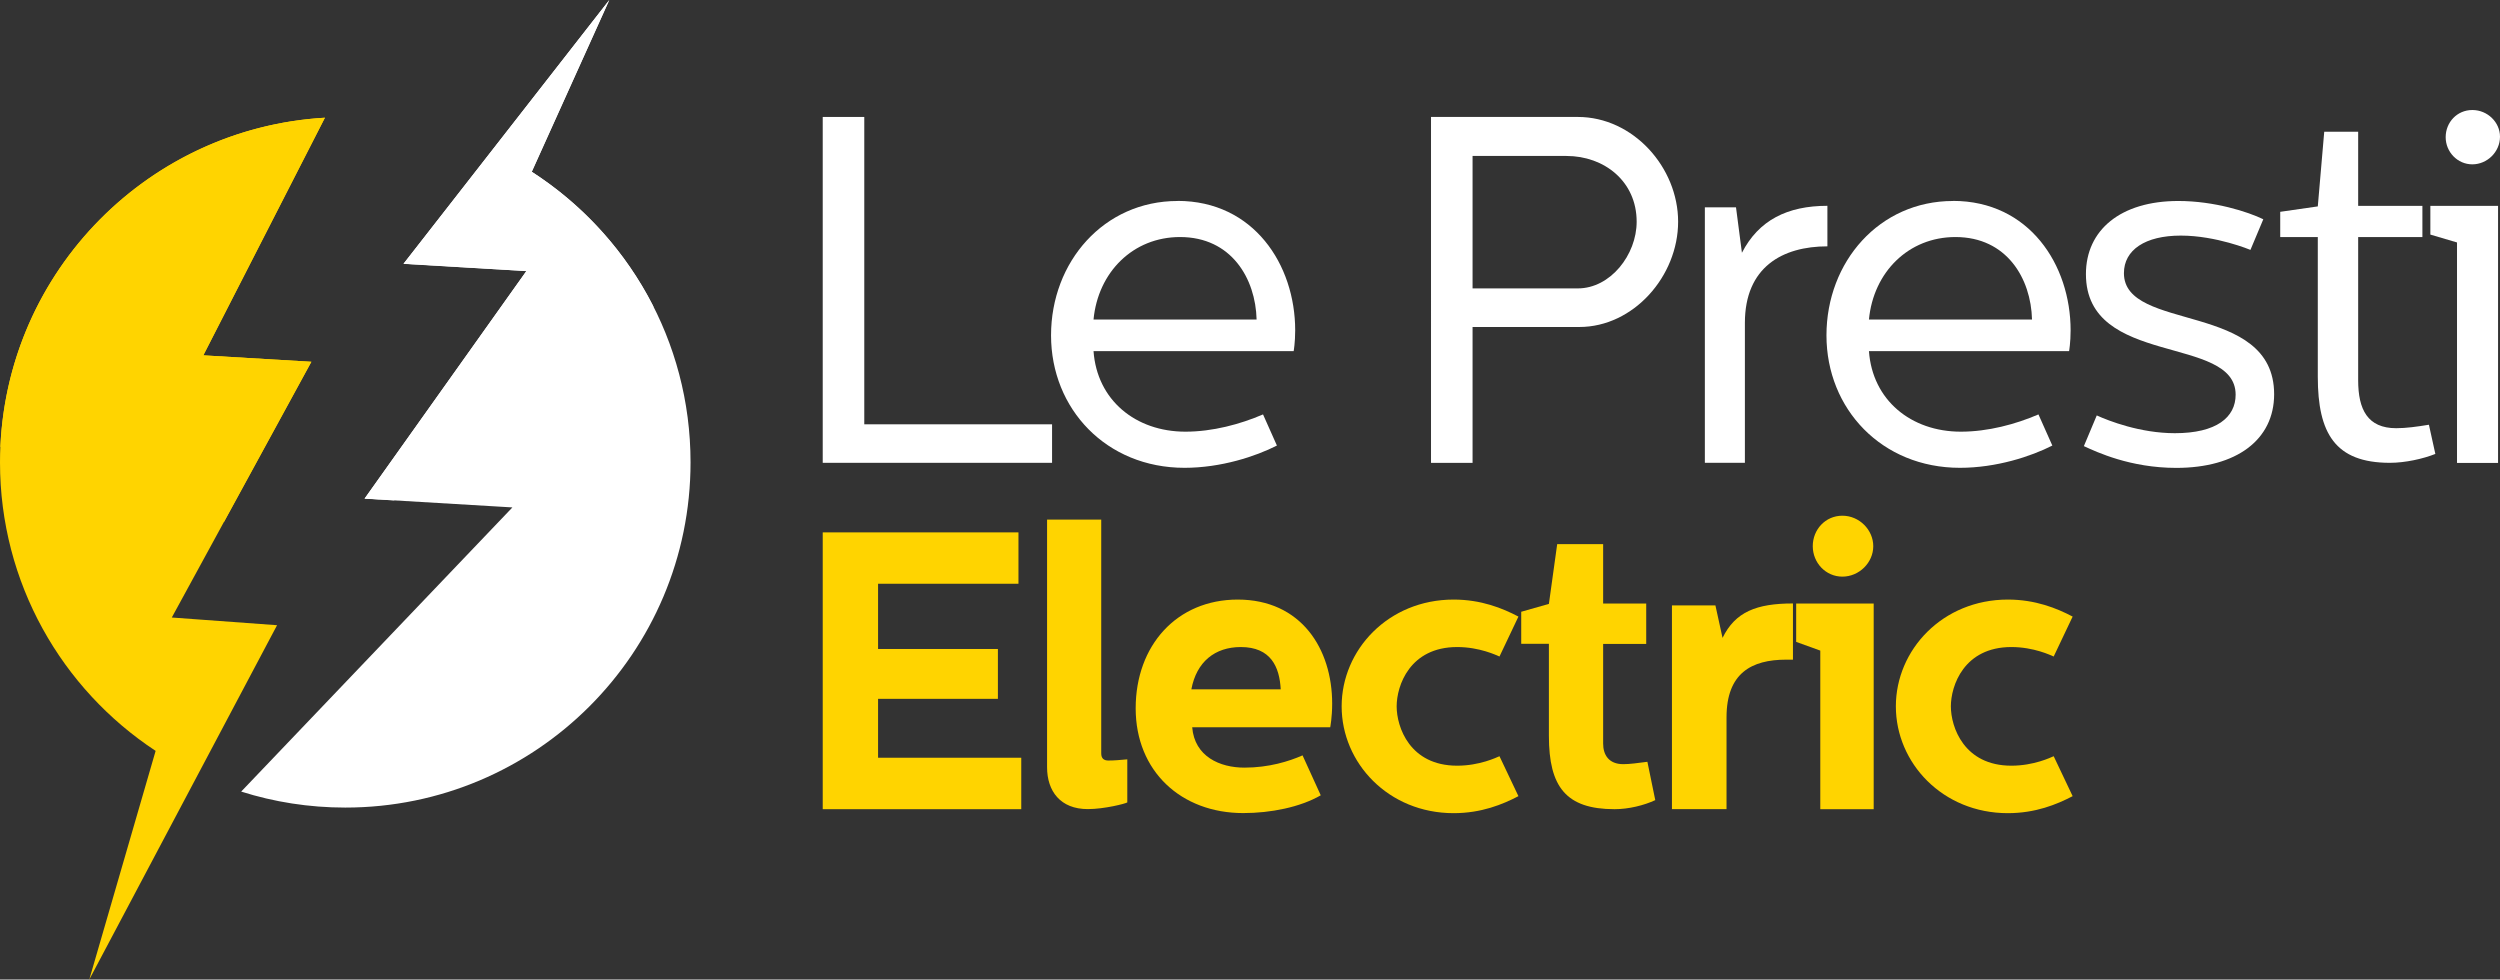
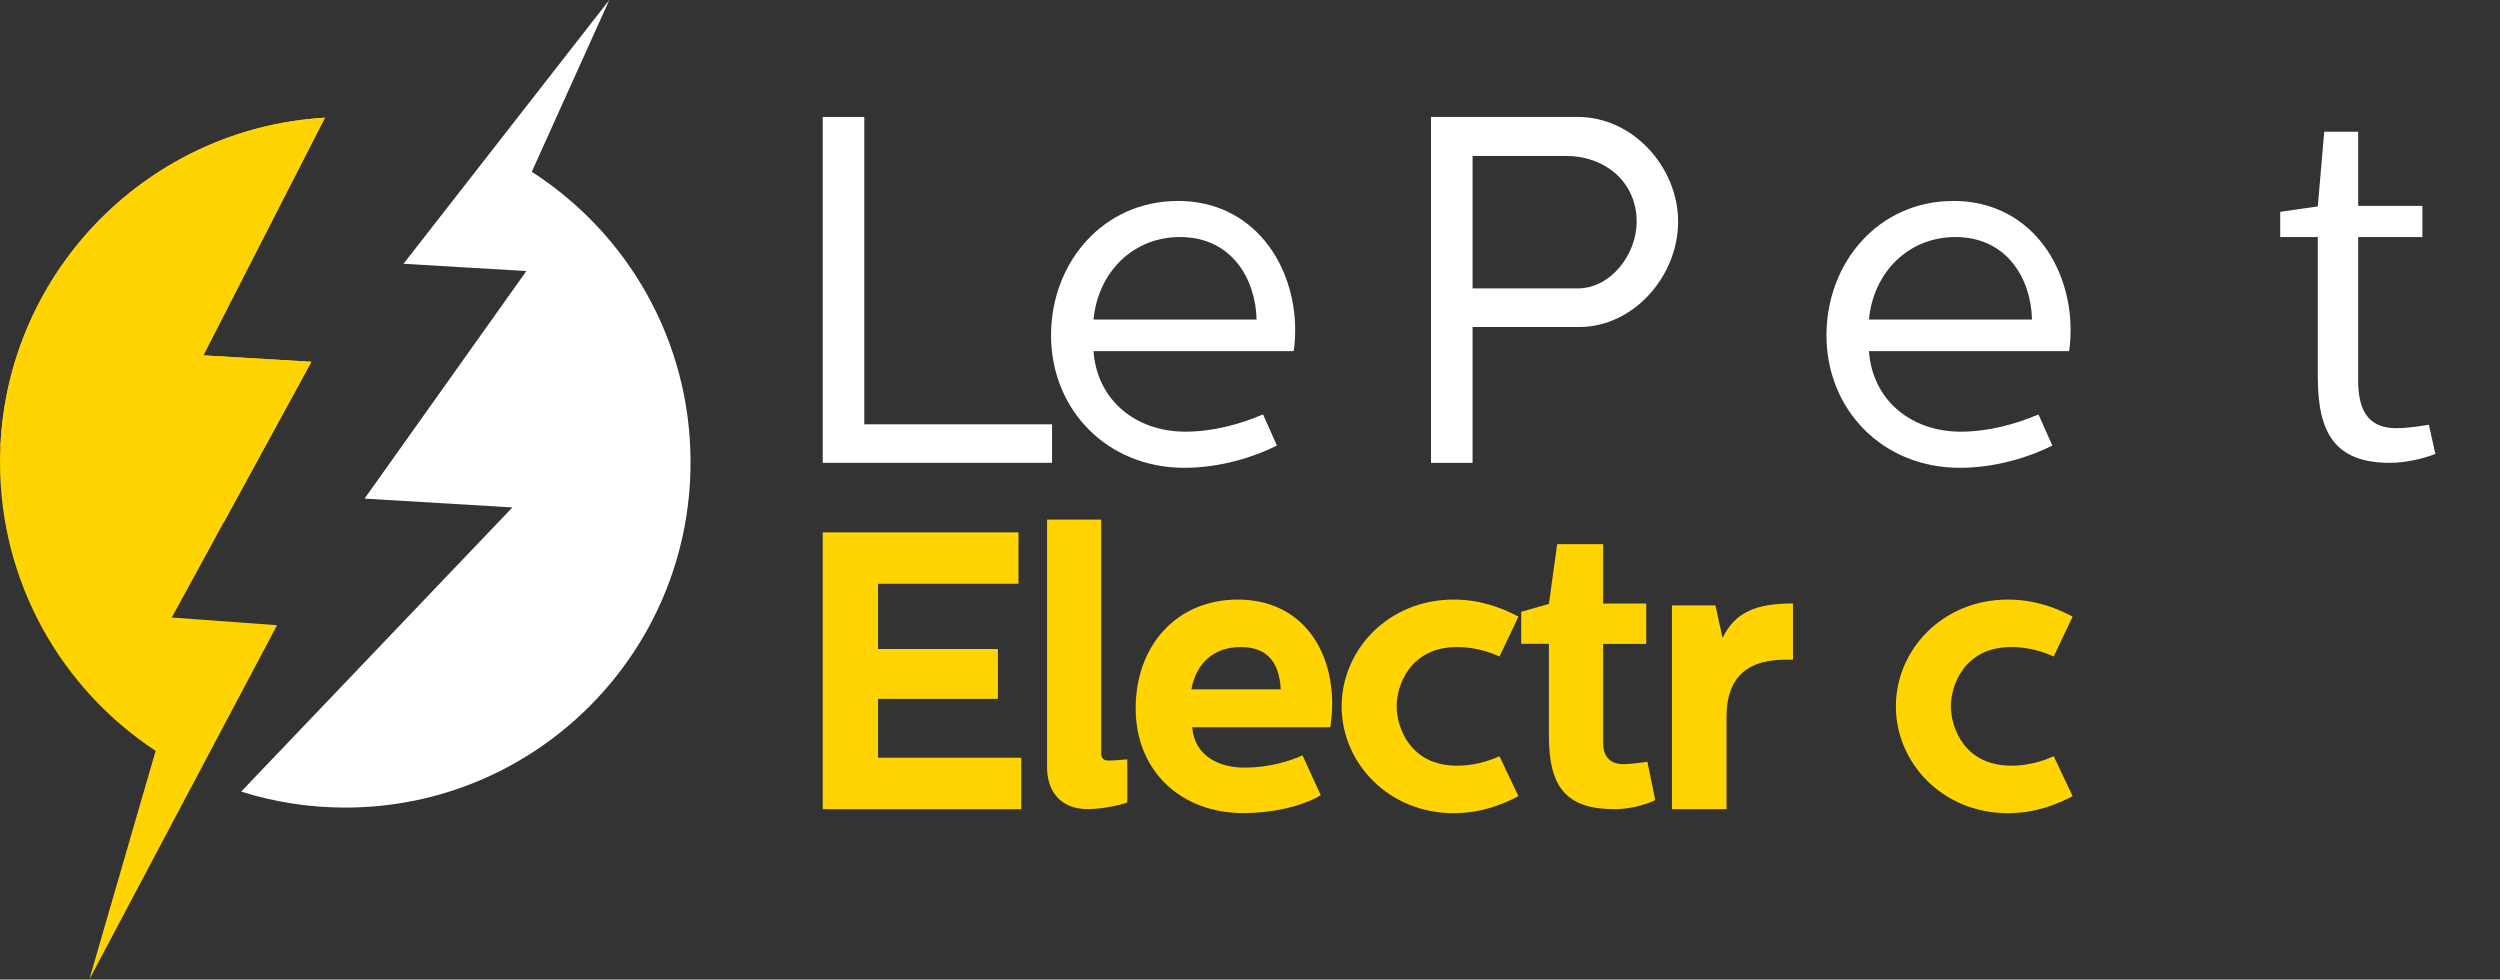
<svg xmlns="http://www.w3.org/2000/svg" id="Layer_2" viewBox="0 0 295.42 115.75">
  <rect x="0" y="0" width="295.42" height="115.75" fill="#333333" stroke="none" />
  <defs>
    <style>.cls-1{fill:#fff;}.cls-2{fill:#ffd400;}</style>
  </defs>
  <g id="Layer_1-2">
    <g>
      <g>
        <path class="cls-1" d="M102.13,13.82V50.14h22.19v4.55h-27.1V13.82h4.91Z" />
        <path class="cls-1" d="M139.15,23.74c8.99,0,13.9,7.53,13.9,15.3,0,1.46-.18,2.45-.18,2.45h-23.65c.41,5.78,4.96,9.52,10.86,9.52,3.21,0,6.48-.88,9.17-2.04l1.64,3.68c-2.51,1.28-6.6,2.63-10.92,2.63-9.23,0-15.77-6.95-15.77-15.65s6.25-15.88,14.95-15.88Zm9.34,14.02c-.12-4.85-2.98-9.75-9.05-9.75-5.55,0-9.69,4.15-10.22,9.75h19.27Z" />
        <path class="cls-1" d="M186.45,13.82c6.54,0,11.85,5.96,11.85,12.38s-5.26,12.44-11.68,12.44h-12.61v16.06h-4.91V13.82h17.34Zm-12.44,20.26h12.44c3.85,0,6.95-3.97,6.95-7.88,0-4.79-3.85-7.77-8.29-7.77h-11.1v15.65Z" />
-         <path class="cls-1" d="M205.14,24.5l.7,5.37c1.98-3.85,5.37-5.55,10.1-5.55v4.79c-5.31,0-9.75,2.45-9.75,9.05v16.53h-4.73V24.5h3.68Z" />
        <path class="cls-1" d="M230.78,23.74c8.99,0,13.9,7.53,13.9,15.3,0,1.46-.18,2.45-.18,2.45h-23.65c.41,5.78,4.96,9.52,10.86,9.52,3.21,0,6.48-.88,9.17-2.04l1.64,3.68c-2.51,1.28-6.6,2.63-10.92,2.63-9.23,0-15.77-6.95-15.77-15.65s6.25-15.88,14.95-15.88Zm9.34,14.02c-.12-4.85-2.98-9.75-9.05-9.75-5.55,0-9.69,4.15-10.22,9.75h19.27Z" />
-         <path class="cls-1" d="M246.25,52.71l1.52-3.62c1.4,.64,5.14,2.1,9.23,2.1,4.91,0,7.18-1.87,7.18-4.55,0-7.12-17.69-3.21-17.69-14.25,0-5.2,4.09-8.64,10.92-8.64,4.26,0,8.23,1.28,10.04,2.16l-1.52,3.62s-4.03-1.69-8.23-1.69-6.72,1.69-6.72,4.44c0,7.01,17.75,3.27,17.75,14.31,0,5.37-4.44,8.7-11.56,8.7-5.43,0-9.4-1.87-10.92-2.57Z" />
        <path class="cls-1" d="M278.66,15.57v8.76h7.59v3.68h-7.59v16.93c0,3.45,1.11,5.66,4.5,5.66,1.17,0,2.45-.18,3.86-.41l.76,3.45c-1.46,.58-3.56,1.05-5.37,1.05-6.48,0-8.52-3.5-8.52-10.16V28.01h-4.44v-2.98l4.44-.64,.76-8.82h4.03Z" />
-         <path class="cls-1" d="M295.19,24.33v30.37h-4.85V28.65l-3.15-.93v-3.39h8Zm.23-8.18c0,1.81-1.52,3.27-3.27,3.27s-3.15-1.46-3.15-3.21,1.34-3.21,3.15-3.21,3.27,1.46,3.27,3.15Z" />
      </g>
      <g>
        <path class="cls-2" d="M120.35,62.91v6.07h-16.59v7.71h14.16v5.89h-14.16v6.96h16.92v6.08h-23.46V62.91h23.13Z" />
        <path class="cls-2" d="M130.13,61.41v27.62c0,.61,.33,.84,.84,.84,.65,0,1.26-.05,2.24-.14v5.09c-.19,.14-2.71,.79-4.67,.79-3.22,0-4.81-2.1-4.81-4.95v-29.26h6.4Z" />
        <path class="cls-2" d="M146.25,70.85c7.52,0,11.17,5.84,11.17,12.29,0,1.64-.23,2.8-.23,2.8h-16.31c.28,3.46,3.27,4.77,6.17,4.77s5.28-.75,6.87-1.45l2.15,4.72c-2.43,1.4-5.89,2.1-9.16,2.1-7.34,0-12.71-4.95-12.71-12.38s4.86-12.85,12.06-12.85Zm5.09,10.61c-.14-2.66-1.17-5-4.72-5-3.04,0-5.23,1.73-5.84,5h10.56Z" />
        <path class="cls-2" d="M158.54,83.47c0-6.68,5.52-12.62,13.23-12.62,3.27,0,5.79,1.03,7.66,2.01l-2.24,4.72c-.33-.14-2.34-1.12-5-1.12-5.61,0-7.15,4.58-7.15,7.01s1.54,7.01,7.15,7.01c2.66,0,4.67-.98,5-1.12l2.24,4.72c-1.87,.98-4.39,2.01-7.66,2.01-7.71,0-13.23-5.94-13.23-12.62Z" />
        <path class="cls-2" d="M189.44,64.31v7.01h5.09v4.77h-5.09v11.78c0,1.31,.65,2.43,2.38,2.43,.79,0,1.73-.14,2.85-.28l.93,4.53c-1.31,.61-3.13,1.07-4.81,1.07-5.75,0-7.76-2.66-7.76-8.65v-10.89h-3.27v-3.79l3.27-.93,.98-7.06h5.42Z" />
        <path class="cls-2" d="M202.71,71.55l.84,3.83c1.5-3.08,4.02-4.07,8.32-4.07v6.64h-.79c-4.11,0-7.06,1.59-7.06,6.82v10.84h-6.45v-24.07h5.14Z" />
-         <path class="cls-2" d="M221.41,71.32v24.3h-6.31v-18.74l-2.85-1.03v-4.53h9.16Zm-.05-6.78c0,1.96-1.68,3.6-3.65,3.6s-3.5-1.64-3.5-3.6,1.49-3.6,3.5-3.6,3.65,1.68,3.65,3.6Z" />
        <path class="cls-2" d="M224.03,83.47c0-6.68,5.52-12.62,13.23-12.62,3.27,0,5.79,1.03,7.66,2.01l-2.24,4.72c-.33-.14-2.34-1.12-5-1.12-5.61,0-7.15,4.58-7.15,7.01s1.54,7.01,7.15,7.01c2.66,0,4.67-.98,5-1.12l2.24,4.72c-1.87,.98-4.39,2.01-7.66,2.01-7.71,0-13.23-5.94-13.23-12.62Z" />
      </g>
    </g>
    <g>
      <path class="cls-1" d="M62.84,20.3c11.29,7.26,18.76,19.92,18.76,34.33,0,22.53-18.27,40.8-40.8,40.8-4.29,0-8.42-.66-12.3-1.89L60.55,59.96l-17.47-1.04,19.12-26.89-14.52-.86L72,0l-9.16,20.3Z" />
      <path class="cls-2" d="M32.73,73.88l-12.43-.91,16.49-30.22-12.77-.76,14.37-28.08C16.98,15.16,0,32.91,0,54.64c0,14.25,7.31,26.8,18.39,34.09l-7.84,27.02,22.19-41.87Z" />
-       <path class="cls-1" d="M77.21,36.23c-3.3-6.5-8.28-12-14.38-15.93L72,0l-24.32,31.18,14.52,.86-19.12,26.89,3.44,.2c13.93-4.15,24.94-12.74,30.69-22.9Z" />
      <path class="cls-2" d="M.05,52.79c6.91,5.25,16.2,8.42,26.43,8.87l10.32-18.91-12.77-.76,14.37-28.08C17.59,15.12,.98,31.91,.05,52.79Z" />
    </g>
  </g>
</svg>